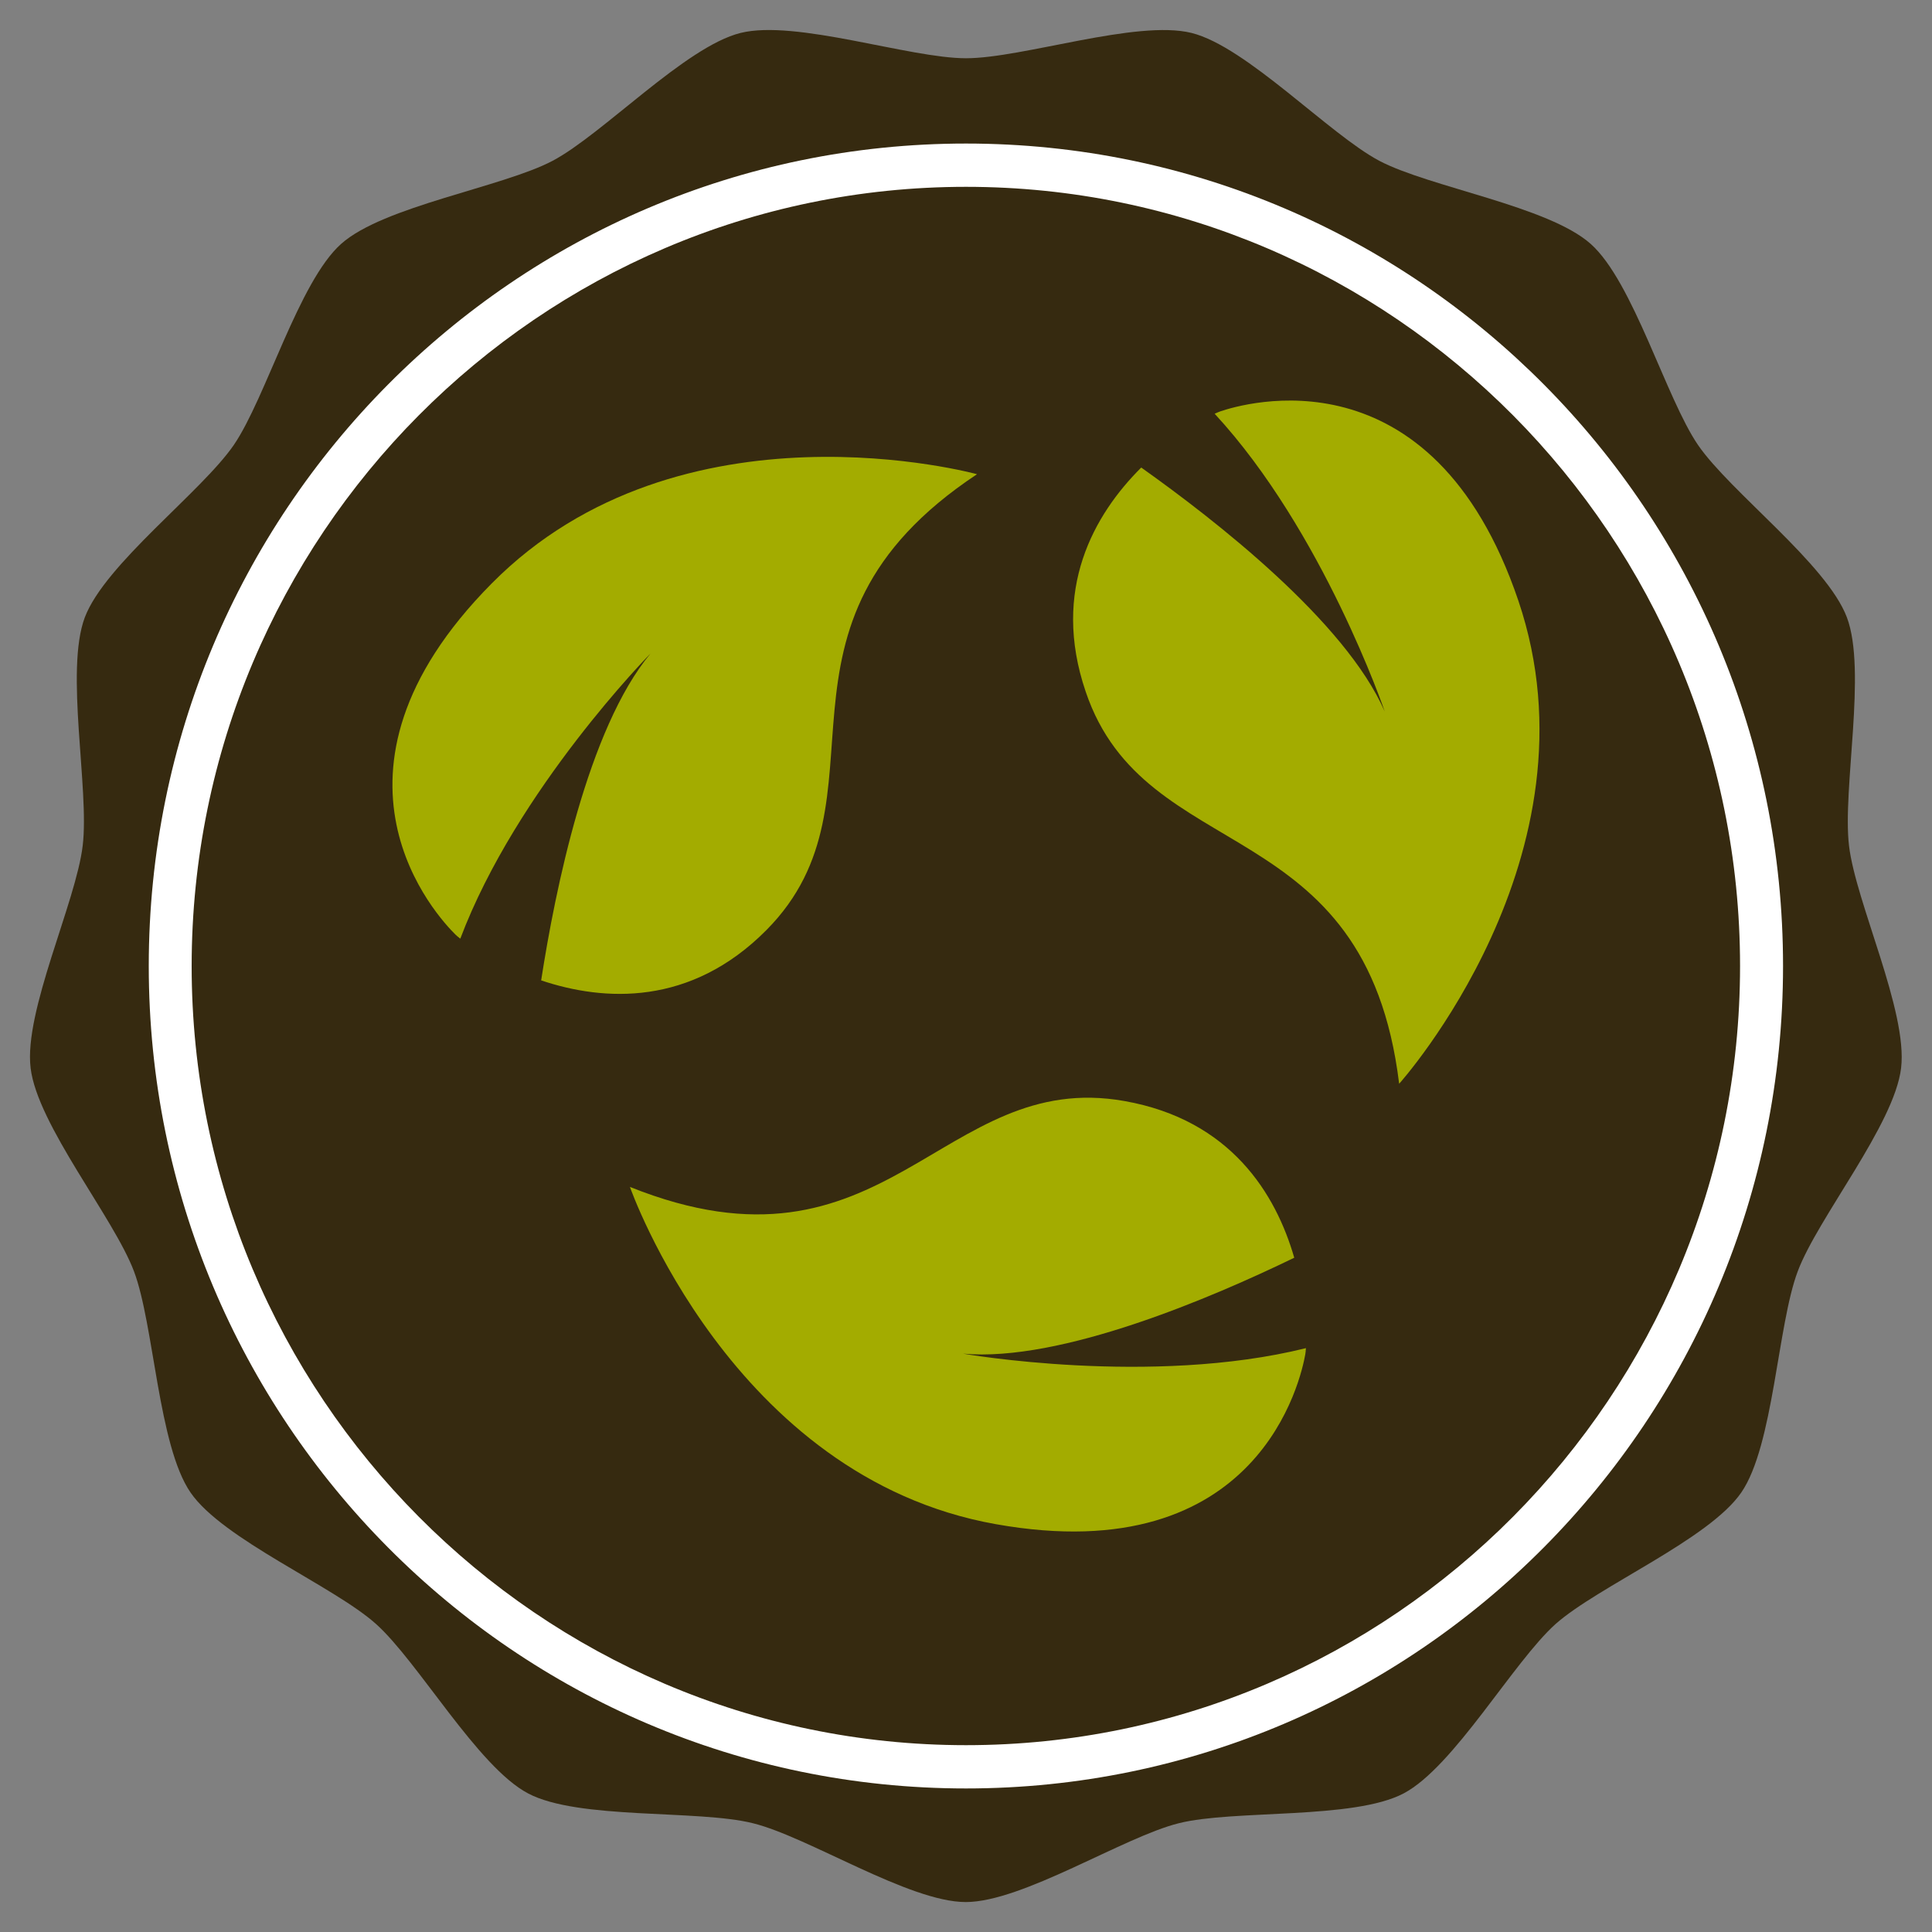
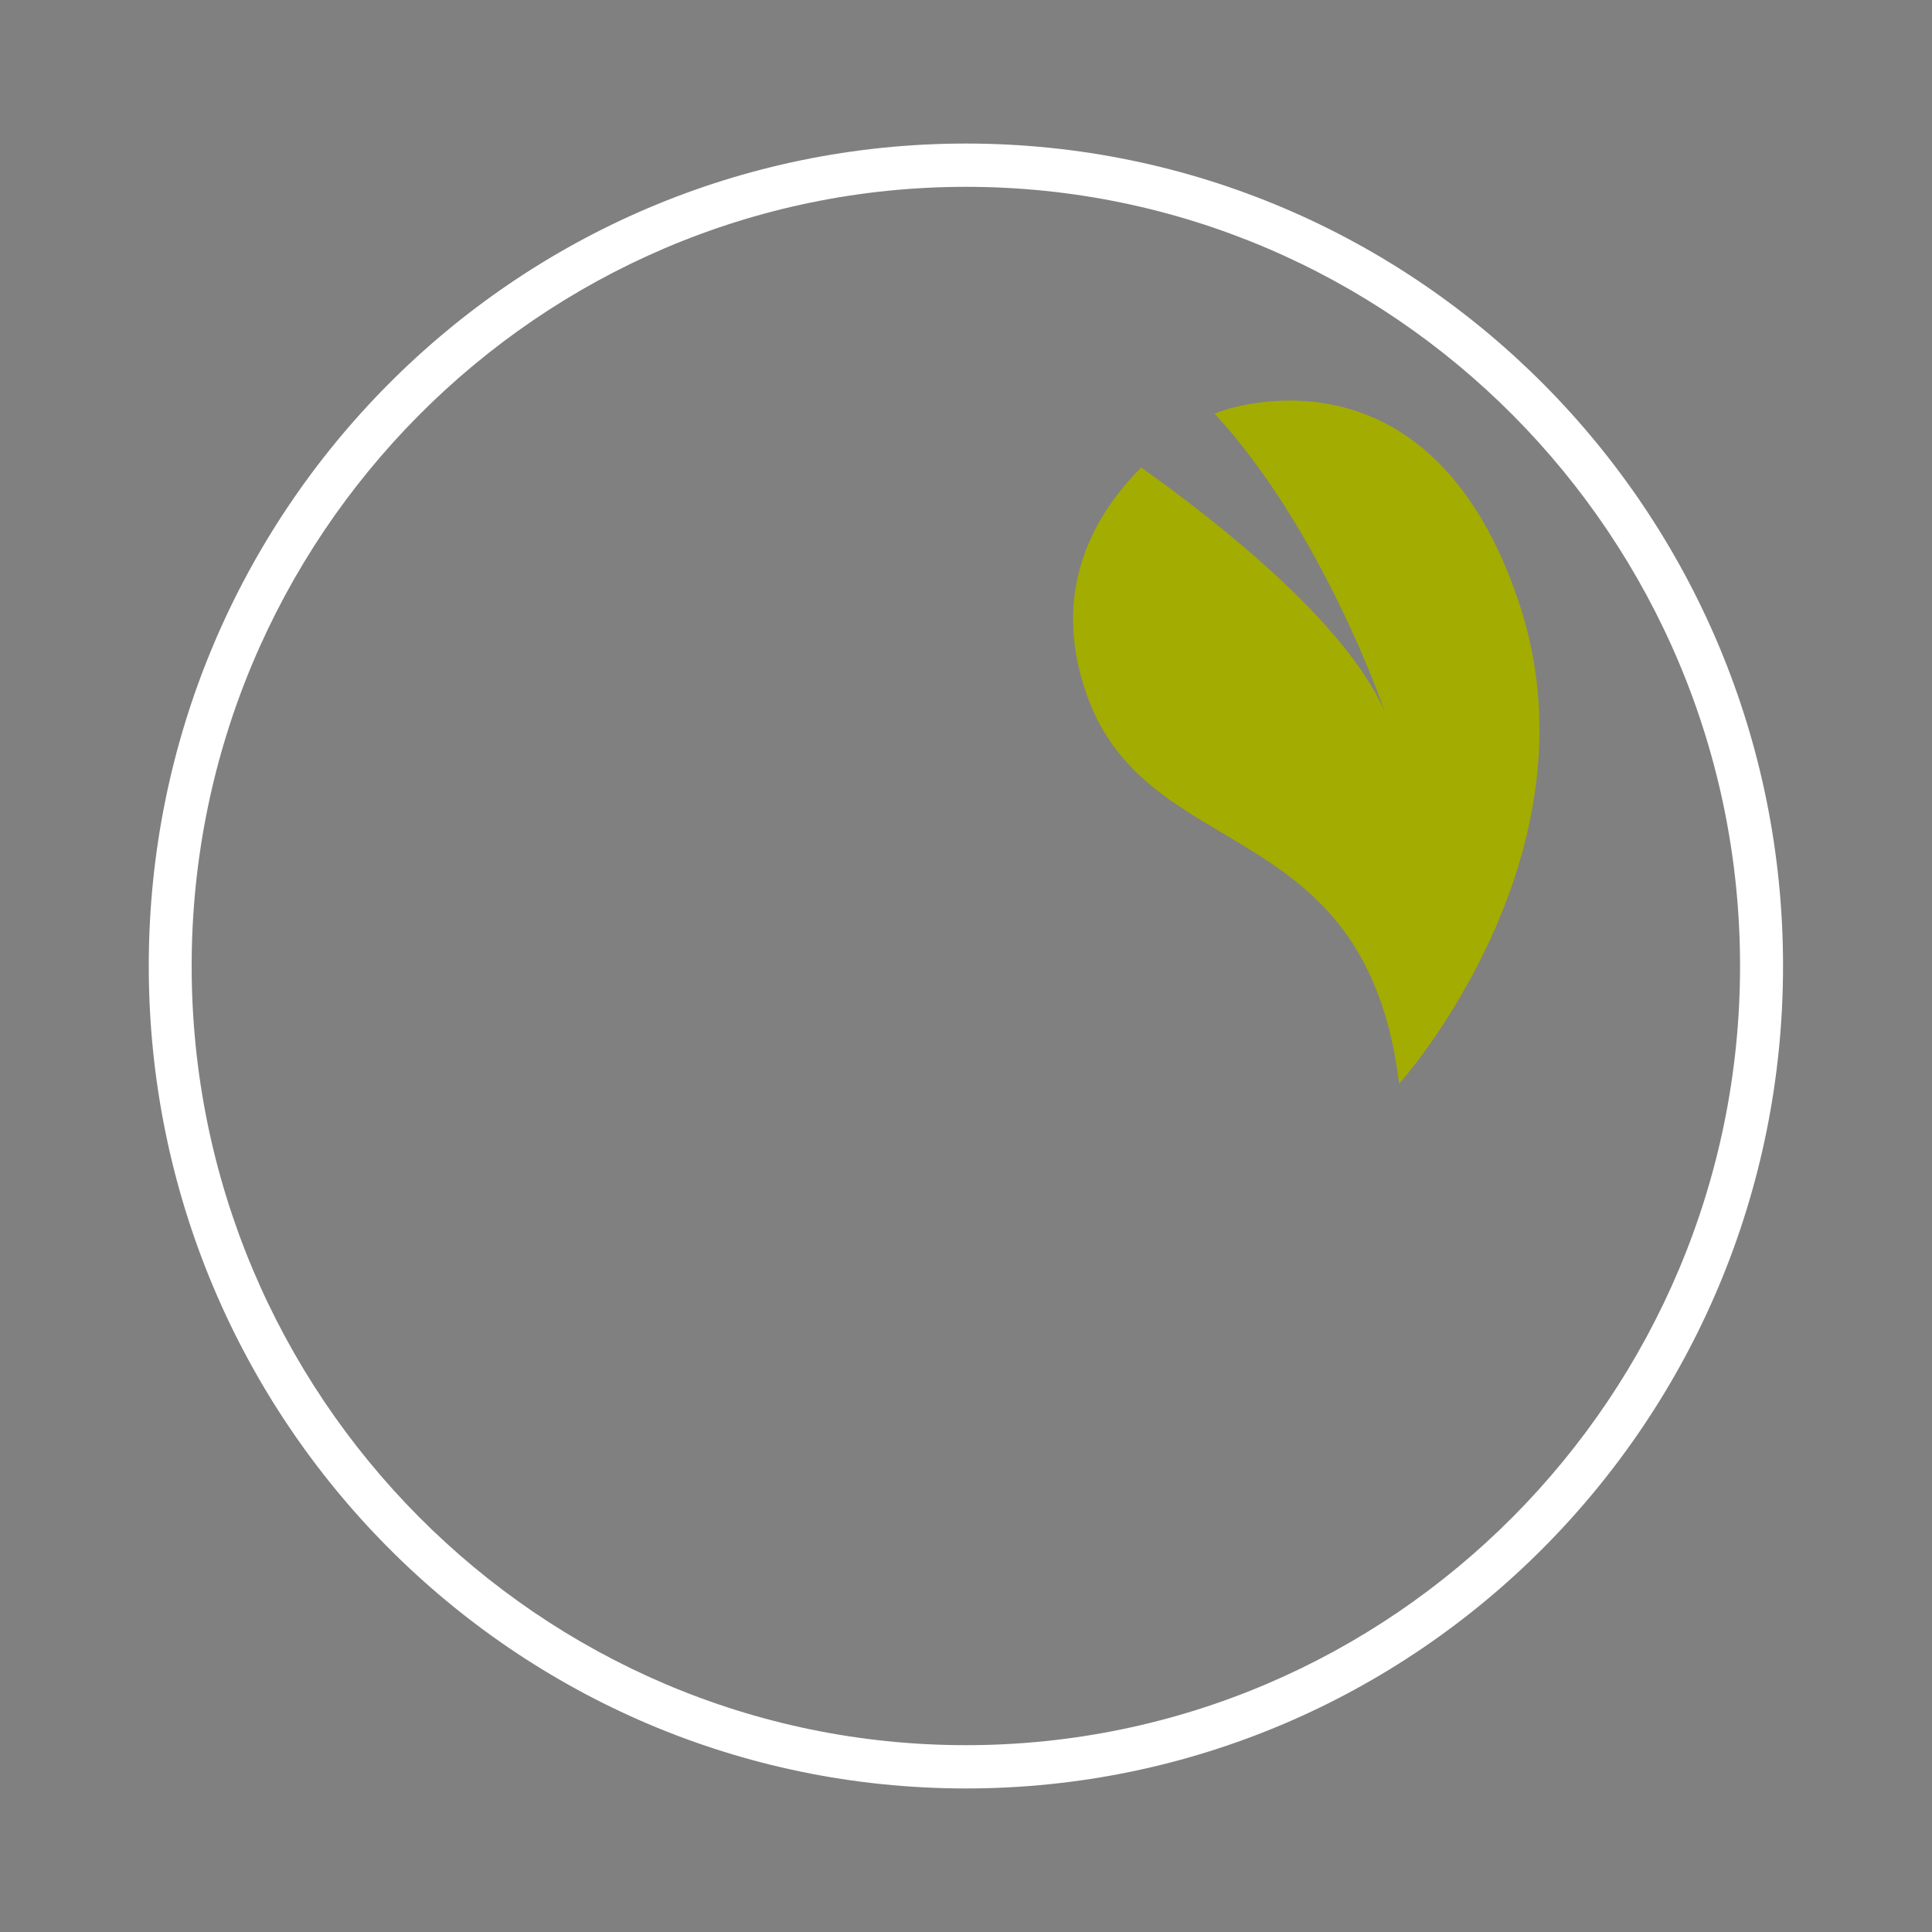
<svg xmlns="http://www.w3.org/2000/svg" version="1.1" id="Layer_1" x="0px" y="0px" width="20px" height="20px" viewBox="0 0 20 20" enable-background="new 0 0 20 20" xml:space="preserve">
  <rect x="0" y="0" width="20" height="20" fill="#808080" stroke="none" />
  <g>
    <g>
      <g>
-         <path fill="#362A10" d="M10,0.603c0.587,0,1.766-0.403,2.335-0.262c0.569,0.142,1.425,1.049,1.944,1.324     c0.521,0.274,1.748,0.468,2.188,0.86s0.778,1.595,1.111,2.082c0.334,0.486,1.333,1.232,1.541,1.784     c0.208,0.553-0.048,1.777,0.022,2.364c0.069,0.587,0.61,1.714,0.539,2.302c-0.07,0.586-0.863,1.551-1.07,2.104     c-0.209,0.553-0.25,1.803-0.584,2.289s-1.48,0.97-1.922,1.361c-0.438,0.392-1.053,1.479-1.573,1.754     c-0.519,0.274-1.759,0.166-2.328,0.309c-0.57,0.141-1.617,0.816-2.206,0.816c-0.586,0-1.633-0.676-2.203-0.816     c-0.57-0.143-1.809-0.033-2.328-0.309c-0.52-0.274-1.136-1.362-1.574-1.754c-0.439-0.393-1.587-0.875-1.92-1.361     c-0.334-0.486-0.377-1.736-0.585-2.289s-1-1.518-1.07-2.104c-0.072-0.588,0.469-1.715,0.539-2.302     c0.071-0.586-0.186-1.812,0.022-2.364C1.087,5.839,2.086,5.093,2.42,4.607c0.333-0.487,0.672-1.69,1.111-2.082     c0.439-0.392,1.669-0.586,2.189-0.86c0.52-0.275,1.375-1.182,1.946-1.324C8.237,0.199,9.414,0.603,10,0.603z" />
-         <ellipse fill="#362A10" cx="10" cy="10" rx="8.458" ry="8.514" />
-       </g>
+         </g>
    </g>
    <path fill="#FFFFFF" d="M10,1.934c4.417,0,8.013,3.619,8.013,8.066S14.418,18.066,10,18.066c-4.42,0-8.016-3.619-8.016-8.066   C1.985,5.552,5.582,1.934,10,1.934 M10,1.486c-4.673,0-8.46,3.812-8.46,8.514s3.787,8.514,8.46,8.514   c4.67,0,8.458-3.812,8.458-8.514C18.459,5.297,14.672,1.486,10,1.486L10,1.486z" />
  </g>
  <g>
-     <path fill="#A3AC00" d="M4.714,9.674c0.011,0.011,0.028,0.025,0.051,0.043C5.349,8.17,6.735,6.764,6.735,6.764   c-0.652,0.782-0.989,2.454-1.133,3.385c0.65,0.218,1.547,0.271,2.333-0.522c1.358-1.371-0.207-3.137,2.179-4.718   c0,0-3.067-0.845-5.024,1.131C3.132,8.015,4.543,9.505,4.714,9.674z" />
    <path fill="#A3AC00" d="M14.484,11.219c0,0,2.126-2.366,1.234-5.001c-0.893-2.634-2.856-2.037-3.084-1.96   C12.62,4.263,12.6,4.271,12.574,4.283c1.123,1.215,1.761,3.083,1.761,3.083c-0.408-0.933-1.753-1.981-2.521-2.526   c-0.486,0.484-0.935,1.262-0.575,2.32C11.856,8.988,14.137,8.378,14.484,11.219z" />
-     <path fill="#A3AC00" d="M13.398,13.02c-0.19-0.659-0.656-1.427-1.757-1.622c-1.9-0.339-2.463,1.954-5.12,0.889   c0,0,1.049,3.004,3.787,3.491c2.737,0.488,3.162-1.521,3.204-1.757c0.003-0.016,0.005-0.038,0.007-0.065   c-1.605,0.398-3.55,0.057-3.55,0.057C10.983,14.104,12.551,13.431,13.398,13.02z" />
  </g>
</svg>